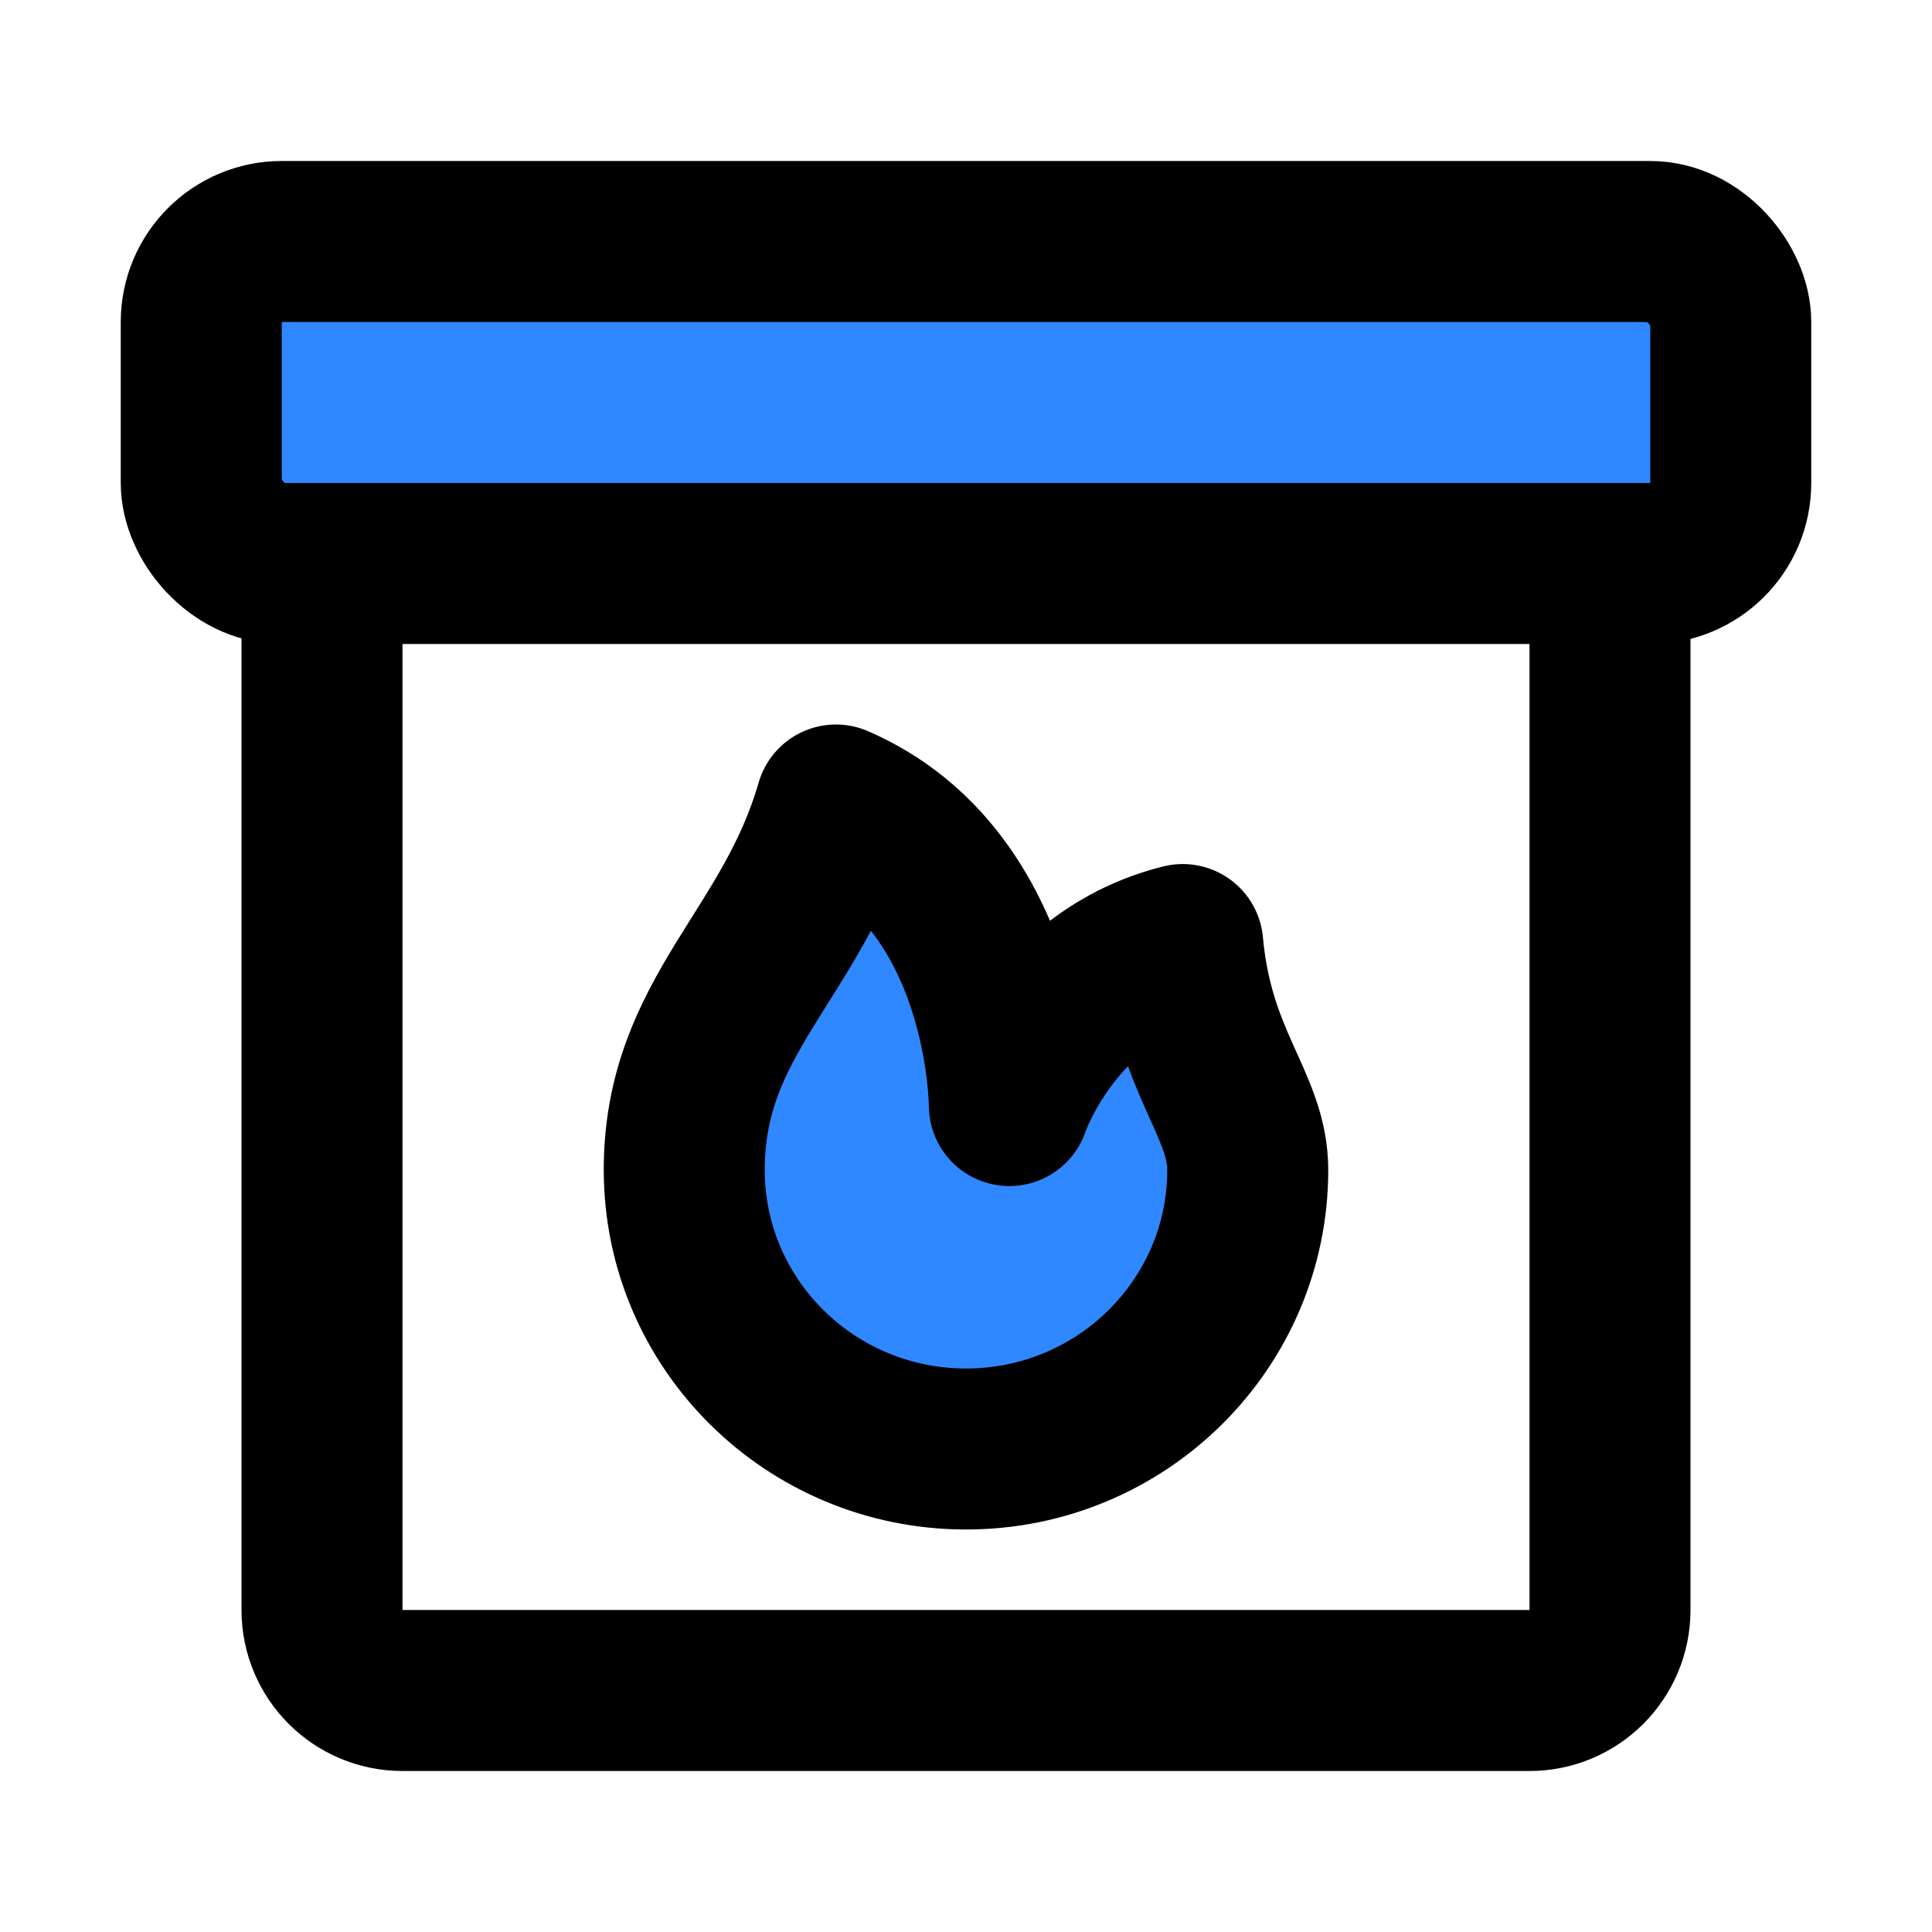
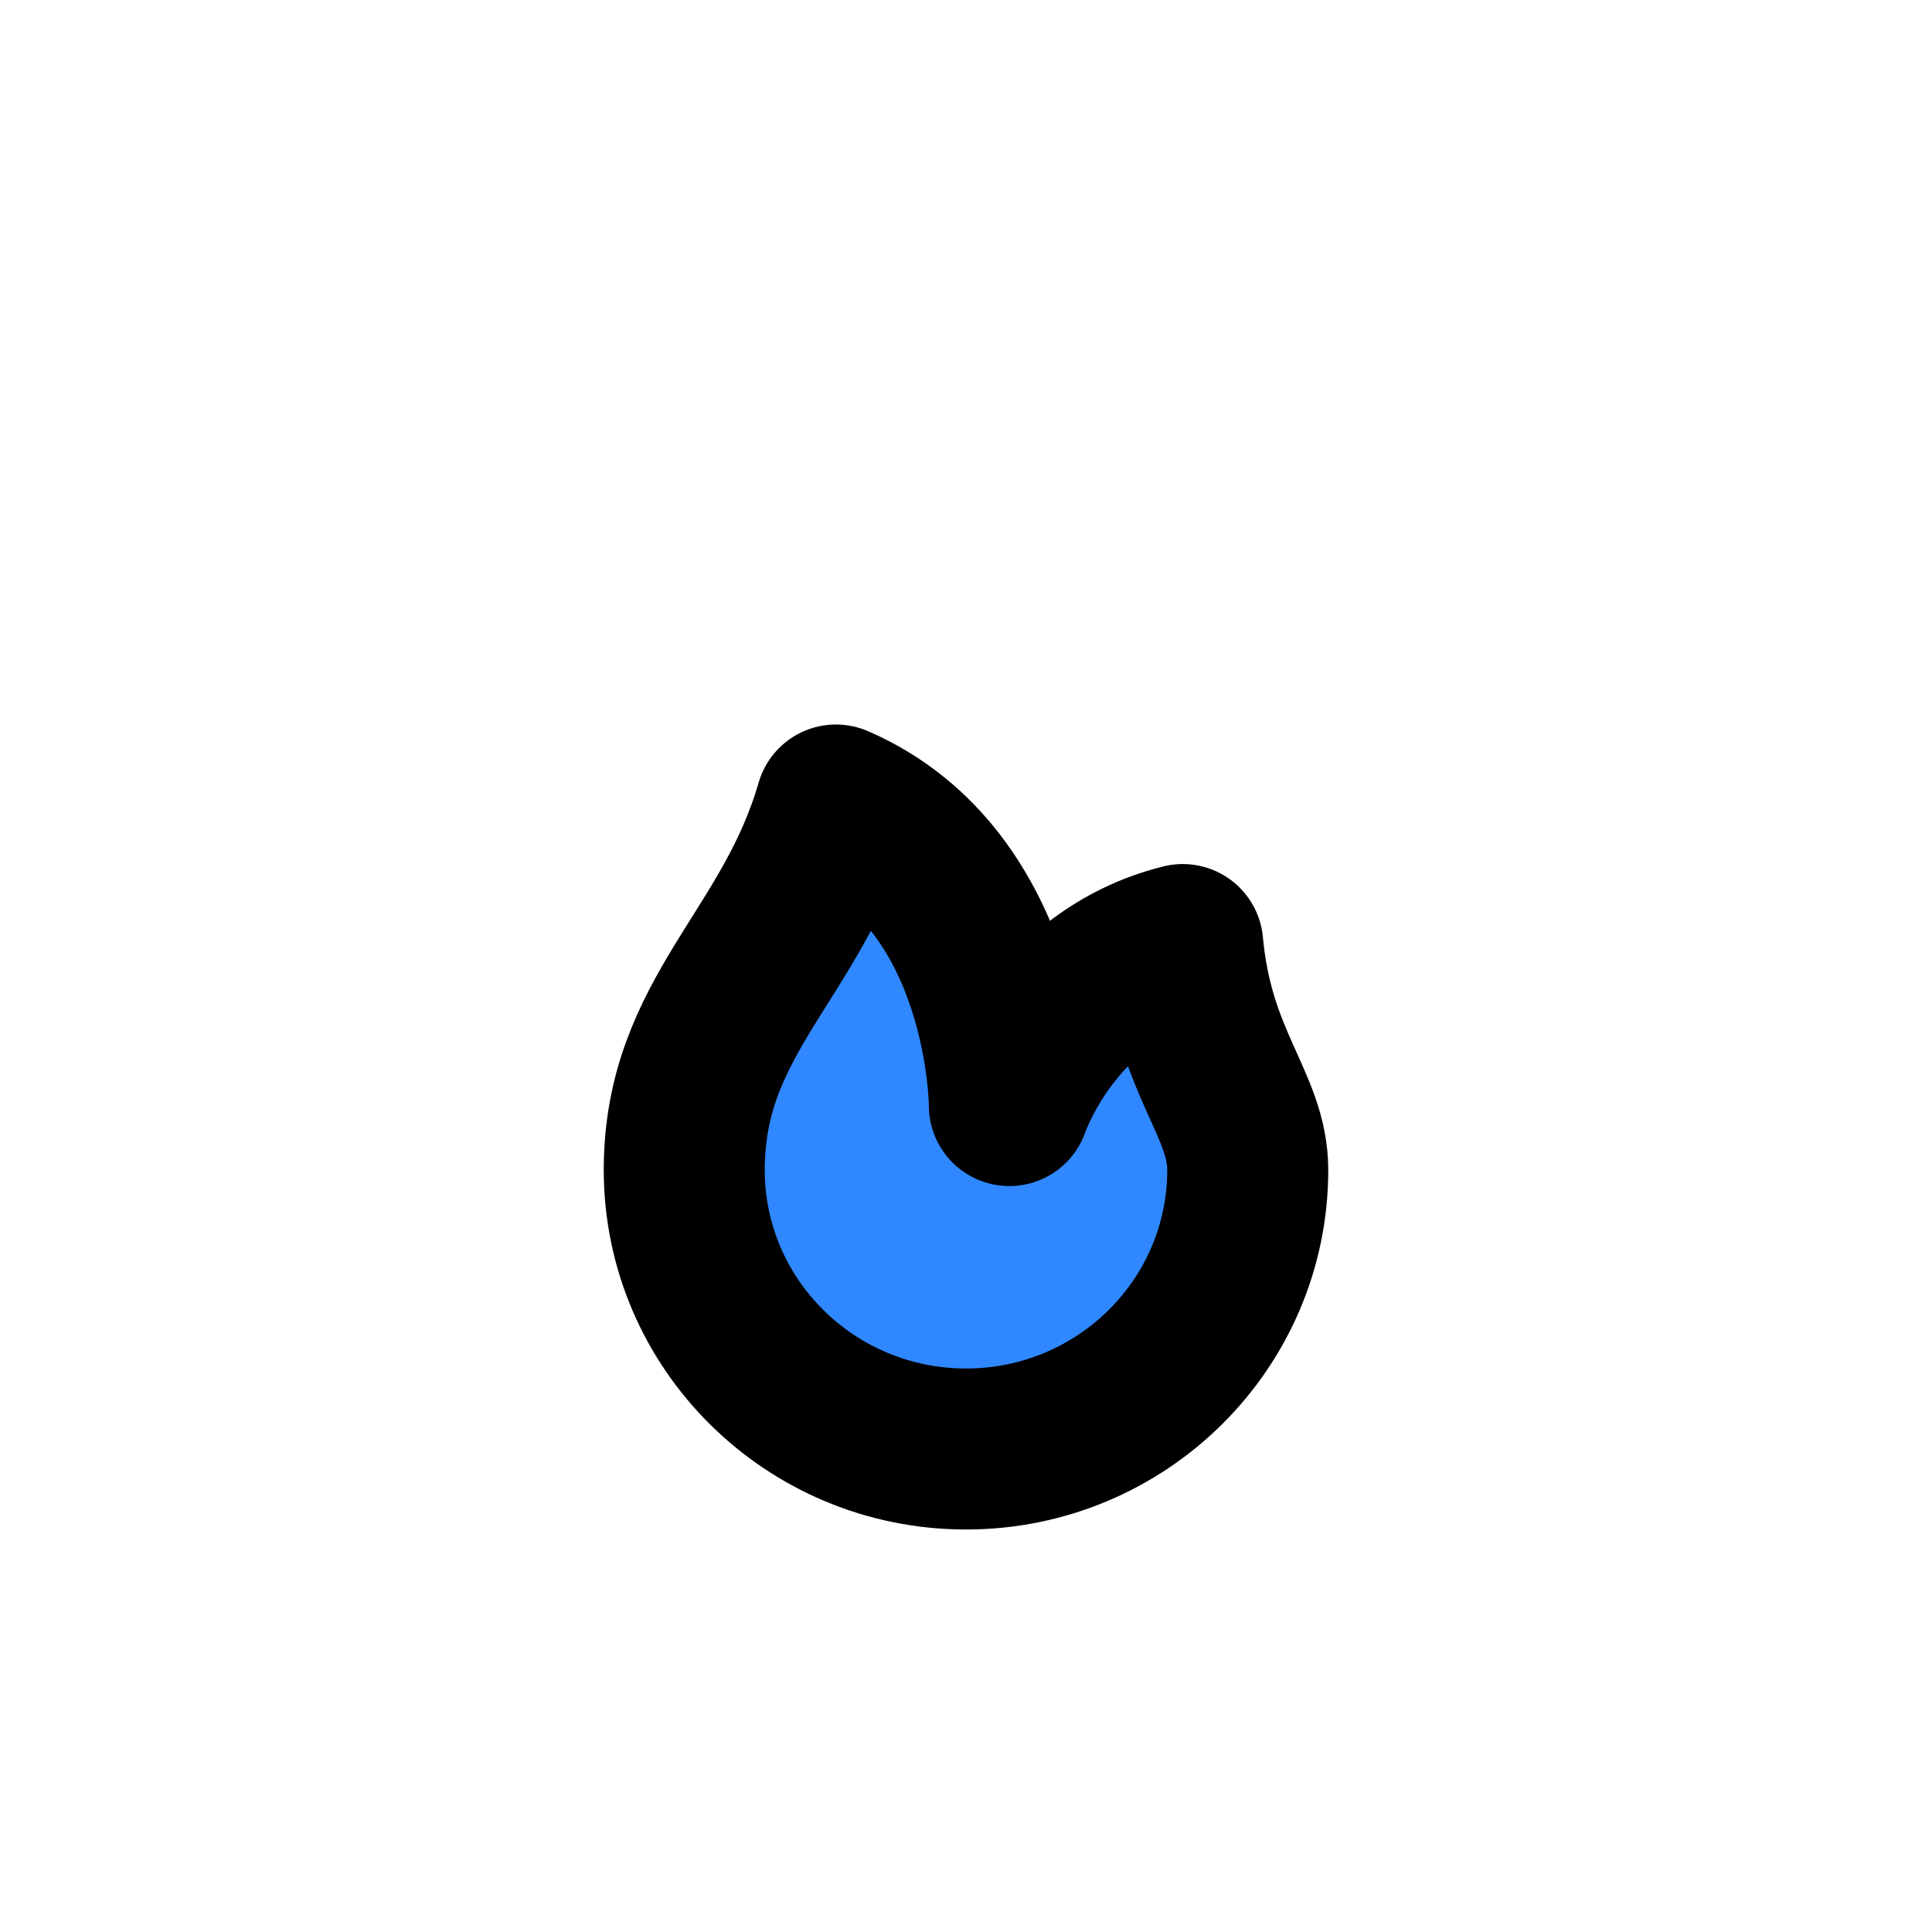
<svg xmlns="http://www.w3.org/2000/svg" width="48" height="48" viewBox="0 0 48 48" fill="none">
-   <rect x="5" y="6" width="38" height="8" rx="2" fill="#2F88FF" stroke="black" stroke-width="4" stroke-linejoin="round" />
-   <path d="M8 14V40C8 41.105 8.895 42 10 42H38C39.105 42 40 41.105 40 40V14" stroke="black" stroke-width="4" stroke-linejoin="round" />
  <path d="M31 29.067C31 32.896 27.866 36 24 36C20.134 36 17 32.896 17 29.067C17 25.238 19.692 23.733 20.769 20C25.077 21.867 25.077 27.467 25.077 27.467C25.077 27.467 26.154 24.267 29.385 23.467C29.654 26.4 31 27.432 31 29.067Z" fill="#2F88FF" stroke="black" stroke-width="4" stroke-linecap="round" stroke-linejoin="round" />
</svg>